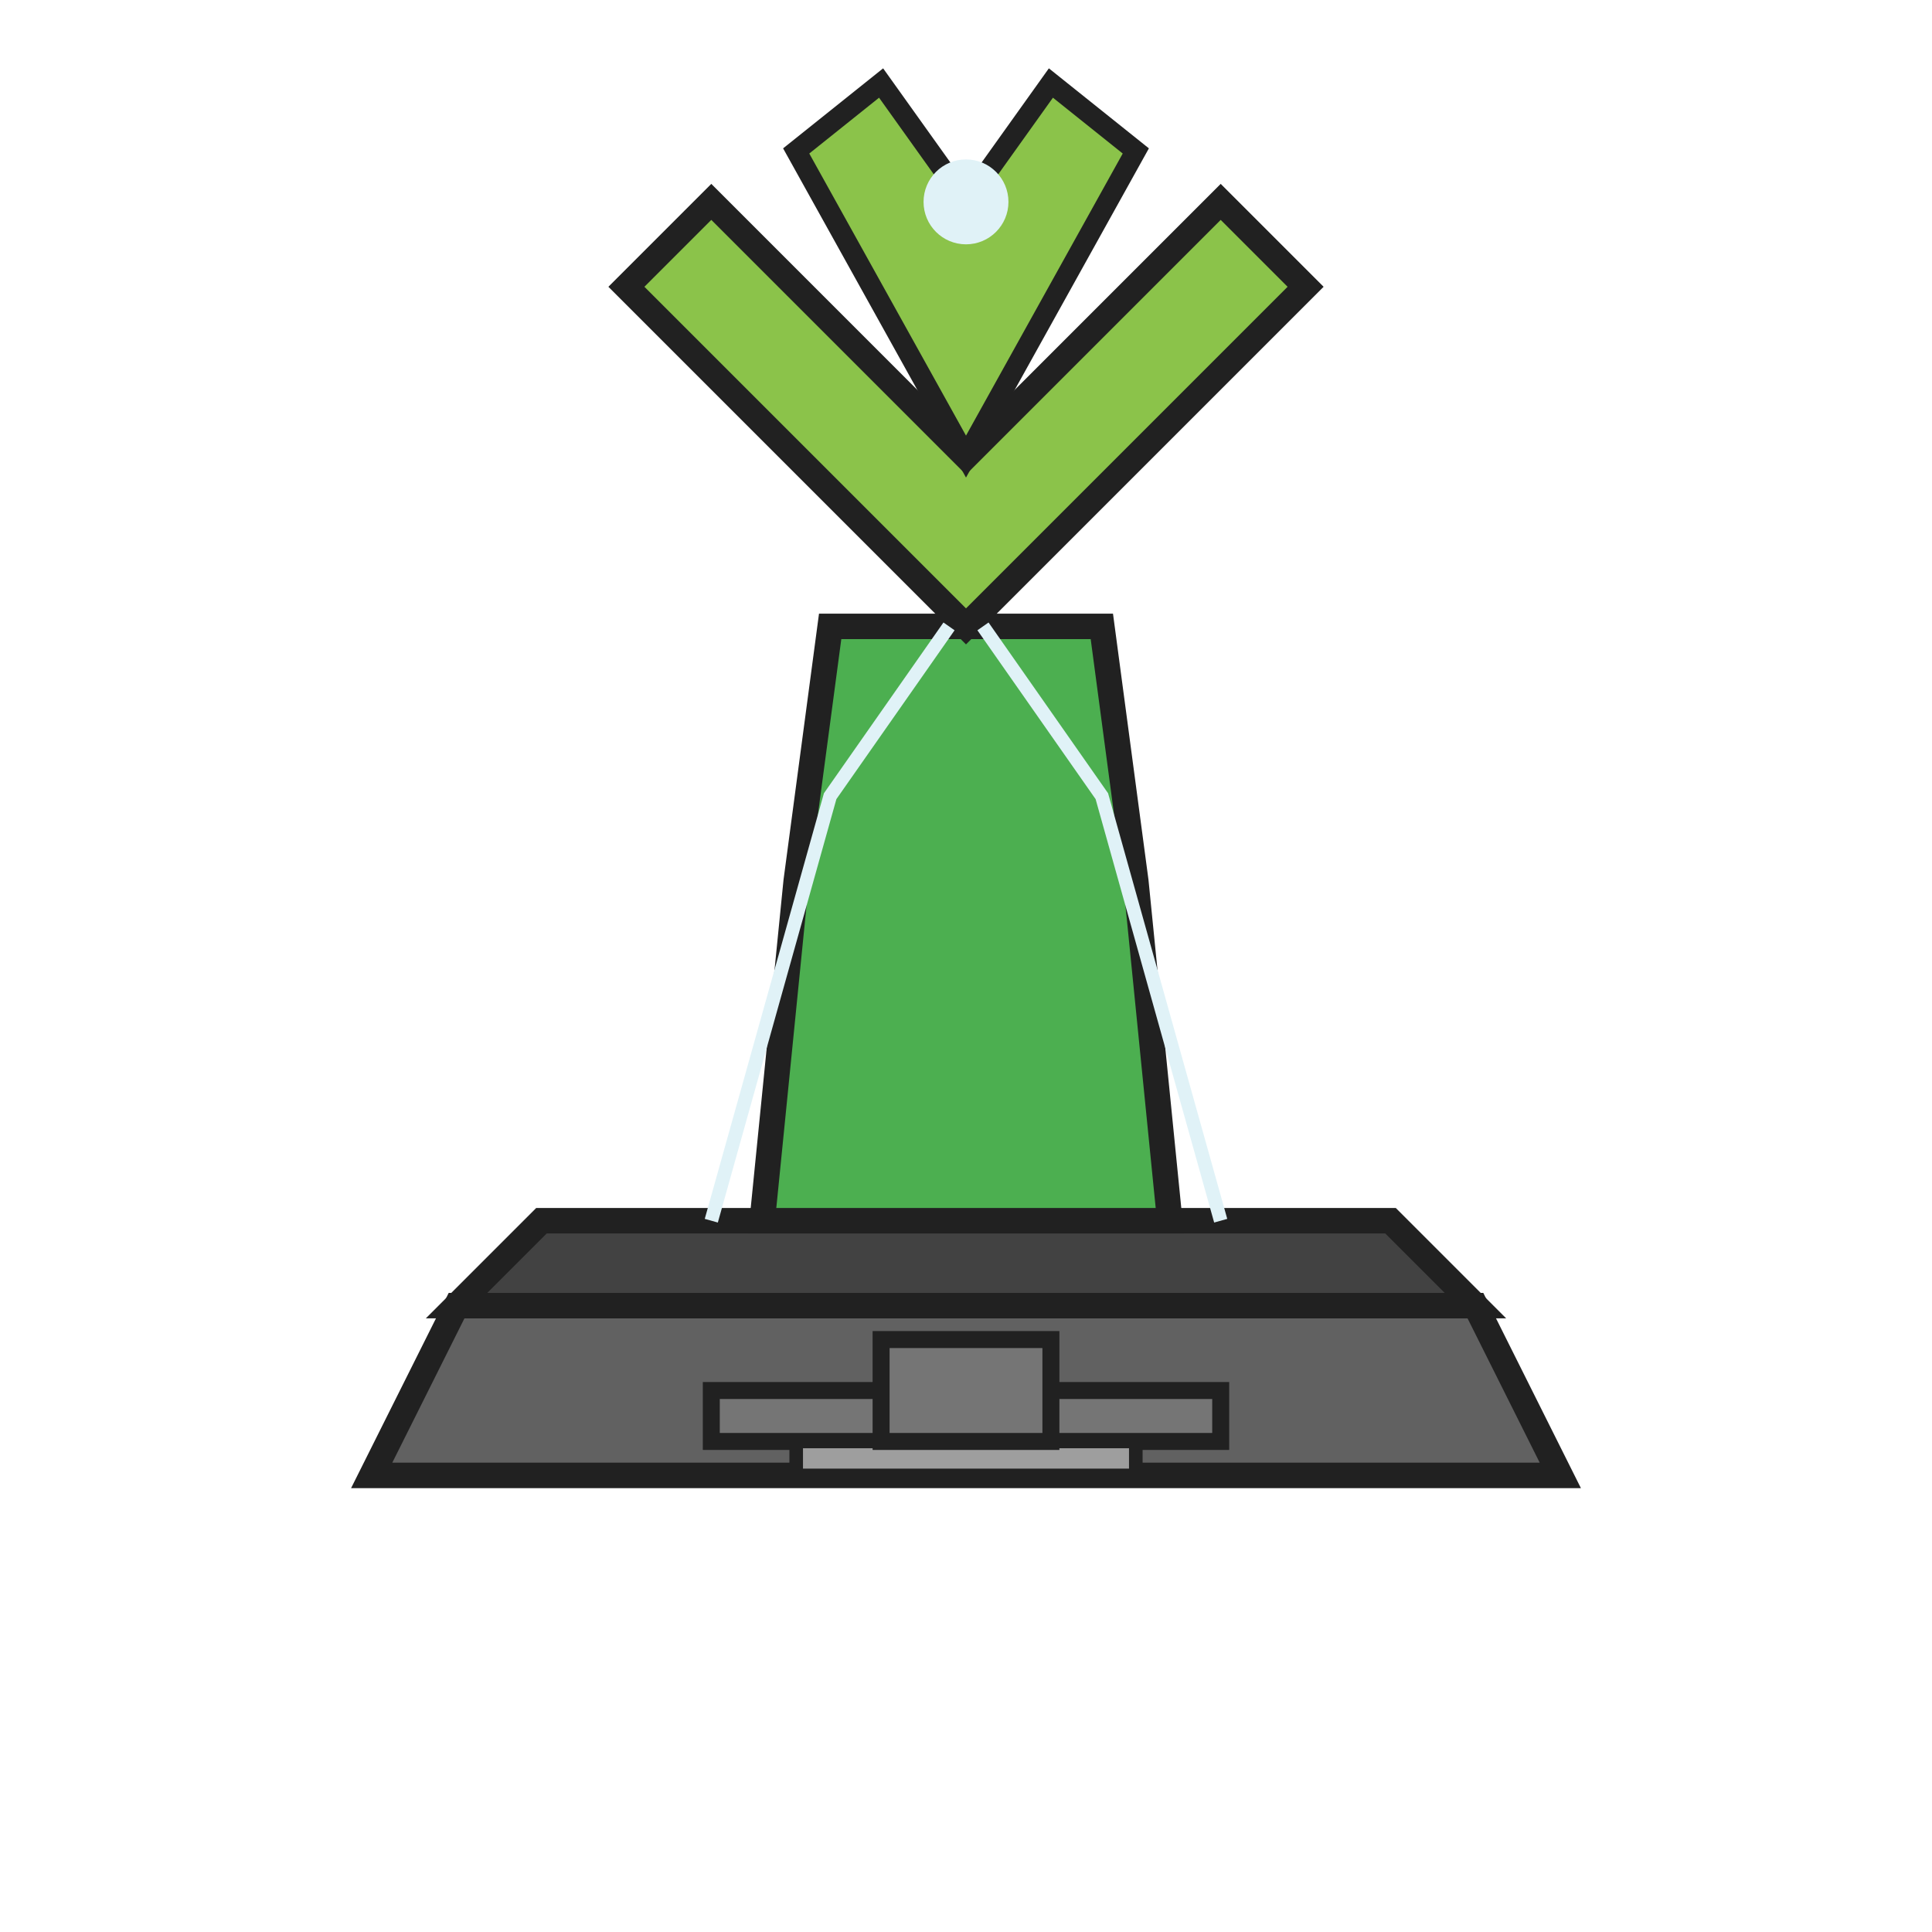
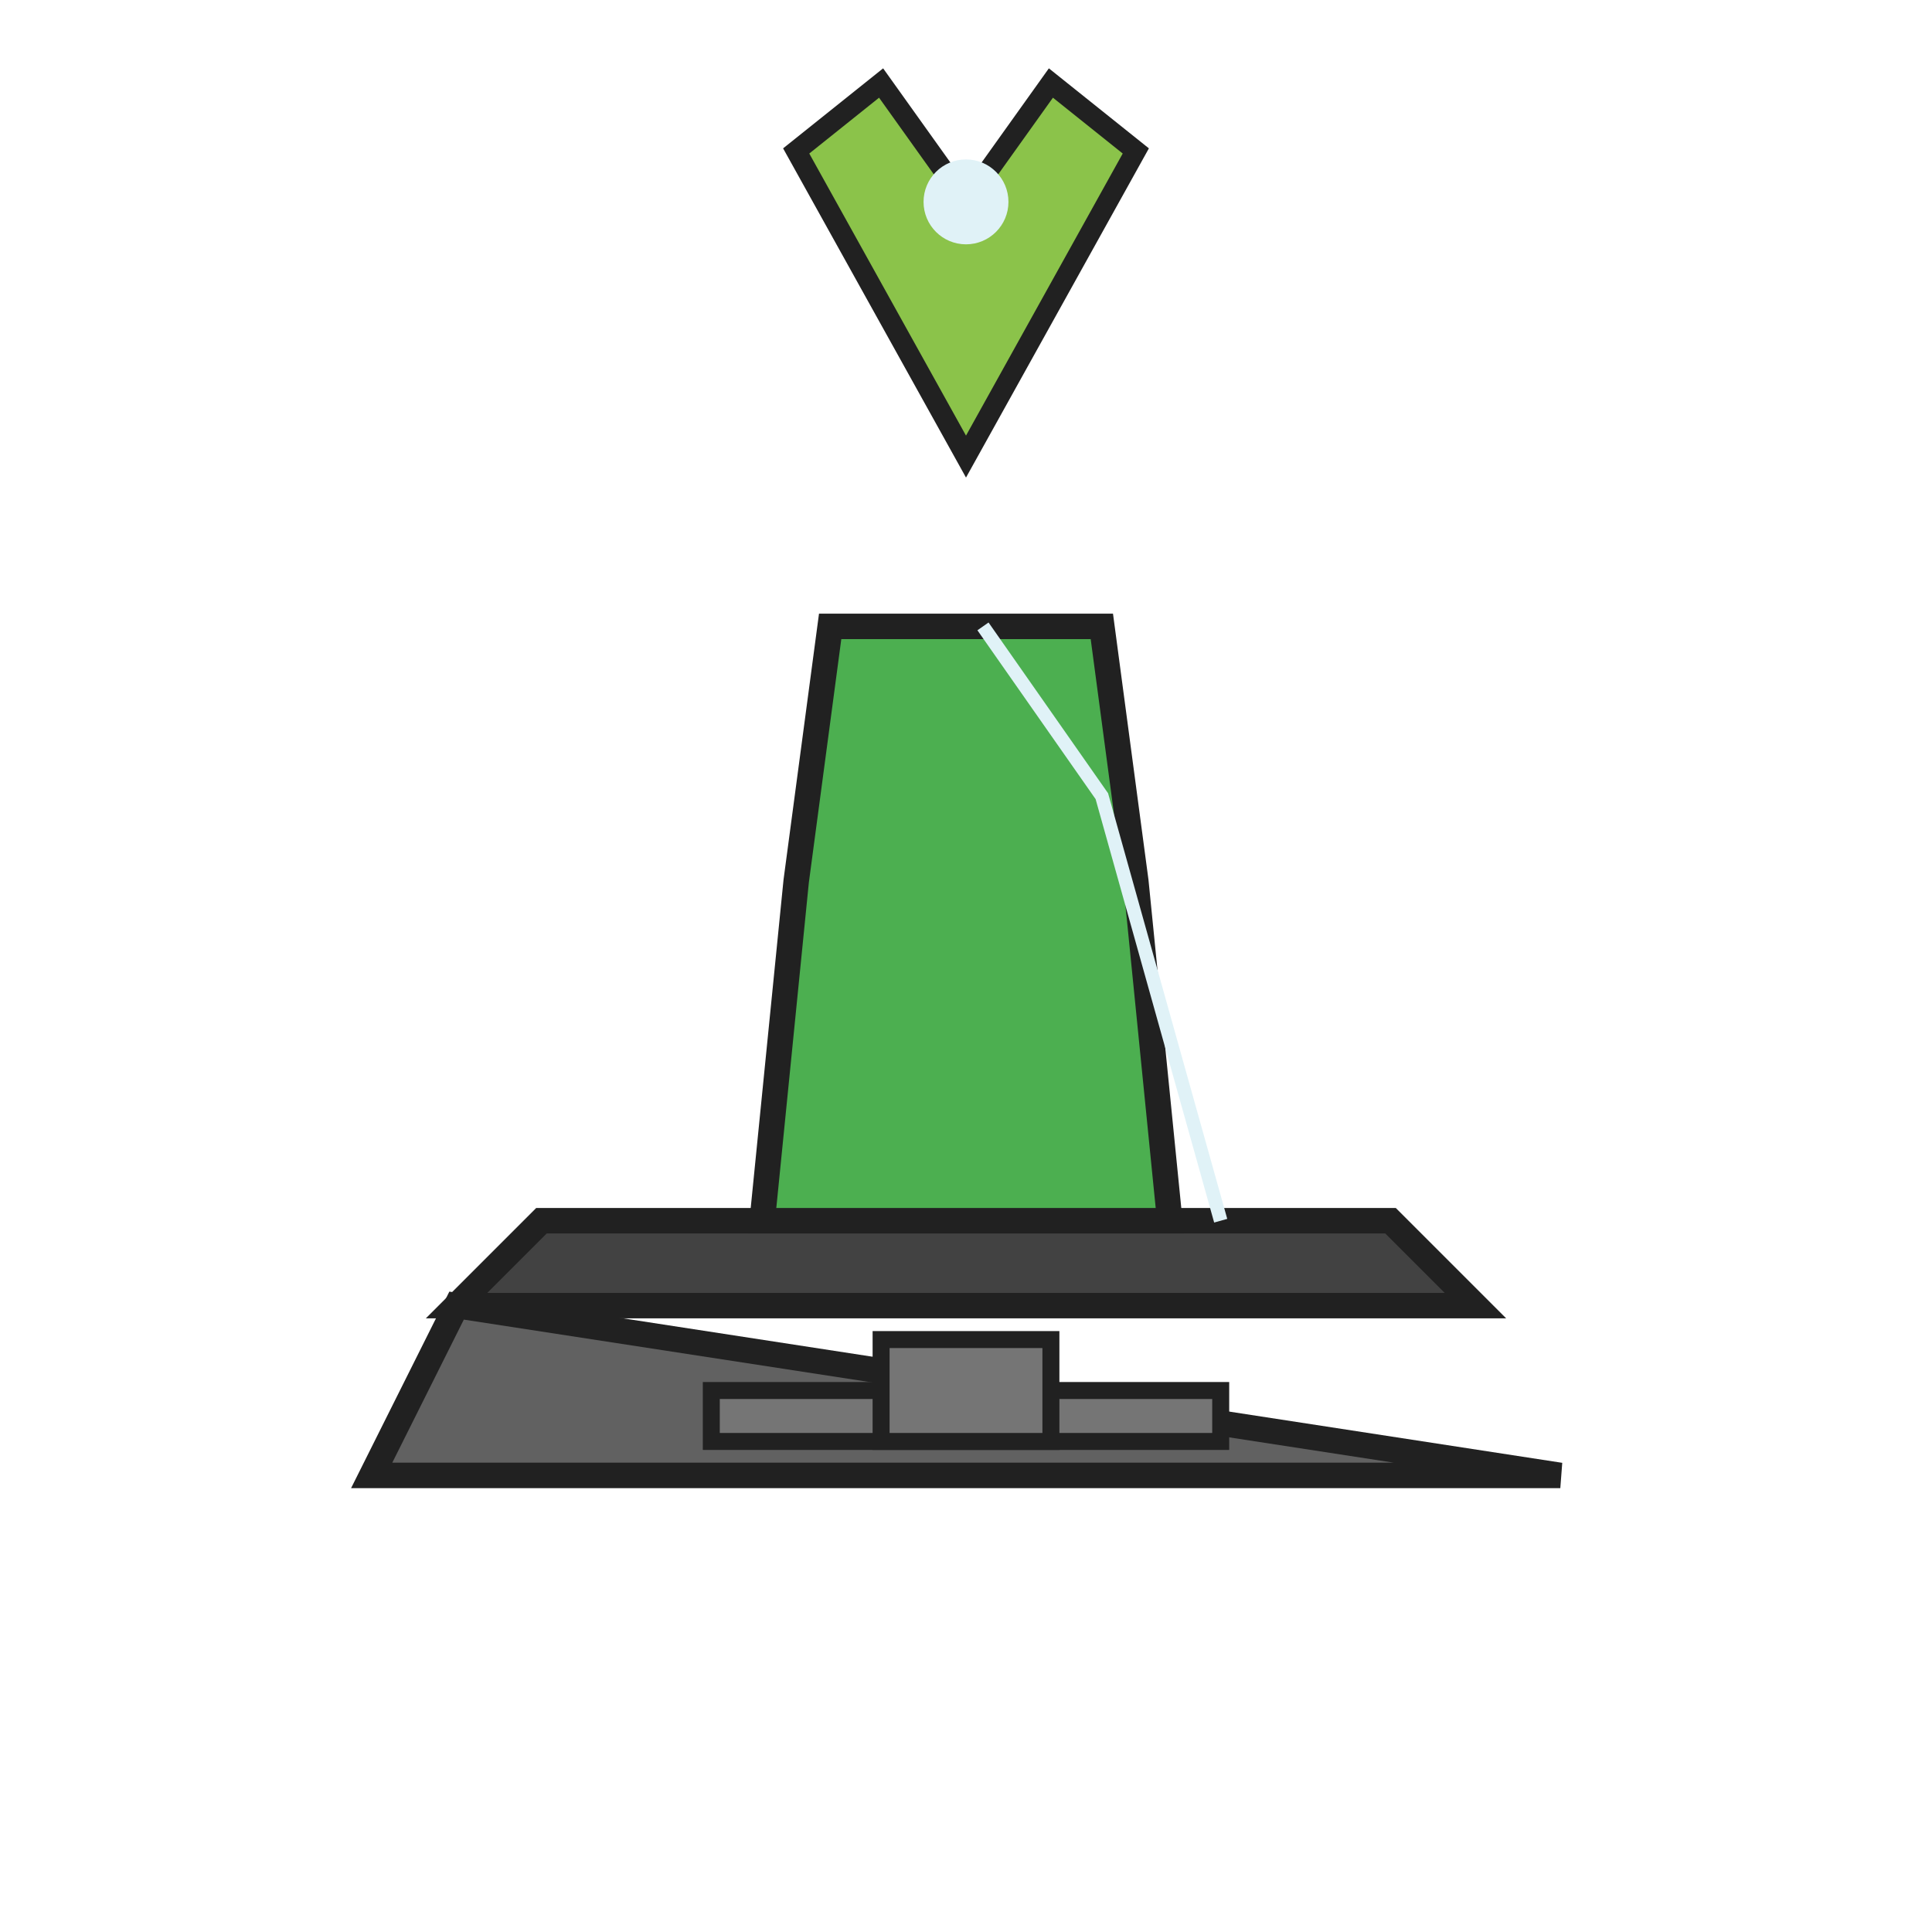
<svg xmlns="http://www.w3.org/2000/svg" viewBox="0 0 1024 1024">
  <defs>
    <filter id="glow" x="-50%" y="-50%" width="200%" height="200%">
      <feGaussianBlur in="SourceGraphic" stdDeviation="8" result="blur" />
      <feOffset dx="0" dy="0" in="blur" result="offsetBlur" />
      <feFlood flood-color="#8bc34a" flood-opacity="0.8" result="color" />
      <feComposite in="color" in2="offsetBlur" operator="in" result="glow" />
      <feMerge>
        <feMergeNode in="glow" />
        <feMergeNode in="SourceGraphic" />
      </feMerge>
    </filter>
  </defs>
  <g transform="translate(512, 512) scale(0.9)">
-     <path d="M-300 200 L-350 300 L350 300 L300 200 Z" fill="#616161" stroke="#212121" stroke-width="15" />
+     <path d="M-300 200 L-350 300 L350 300 Z" fill="#616161" stroke="#212121" stroke-width="15" />
    <path d="M-250 150 L-300 200 L300 200 L250 150 Z" fill="#424242" stroke="#212121" stroke-width="15" />
    <path d="M-120 150 L-100 -50 L-80 -200 L80 -200 L100 -50 L120 150 Z" fill="#4caf50" stroke="#212121" stroke-width="15" />
-     <path d="M0 -200 L-200 -400 L-150 -450 L0 -300 L150 -450 L200 -400 L0 -200 Z" fill="#8bc34a" stroke="#212121" stroke-width="15" />
    <path d="M0 -300 L-100 -480 L-50 -520 L0 -450 L50 -520 L100 -480 L0 -300 Z" fill="#8bc34a" stroke="#212121" stroke-width="12" filter="url(#glow)" />
    <circle cx="0" cy="-450" r="25" fill="#e0f2f7" filter="url(#glow)" />
    <rect x="-150" y="250" width="300" height="30" fill="#757575" stroke="#212121" stroke-width="10" />
-     <path d="M-100 280 L-100 300 L100 300 L100 280 Z" fill="#9e9e9e" stroke="#212121" stroke-width="8" />
    <rect x="-50" y="220" width="100" height="60" fill="#757575" stroke="#212121" stroke-width="10" />
-     <path d="M-150 150 L-80 -100 L-10 -200" fill="none" stroke="#e0f2f7" stroke-width="8" filter="url(#glow)" />
    <path d="M150 150 L80 -100 L10 -200" fill="none" stroke="#e0f2f7" stroke-width="8" filter="url(#glow)" />
  </g>
</svg>